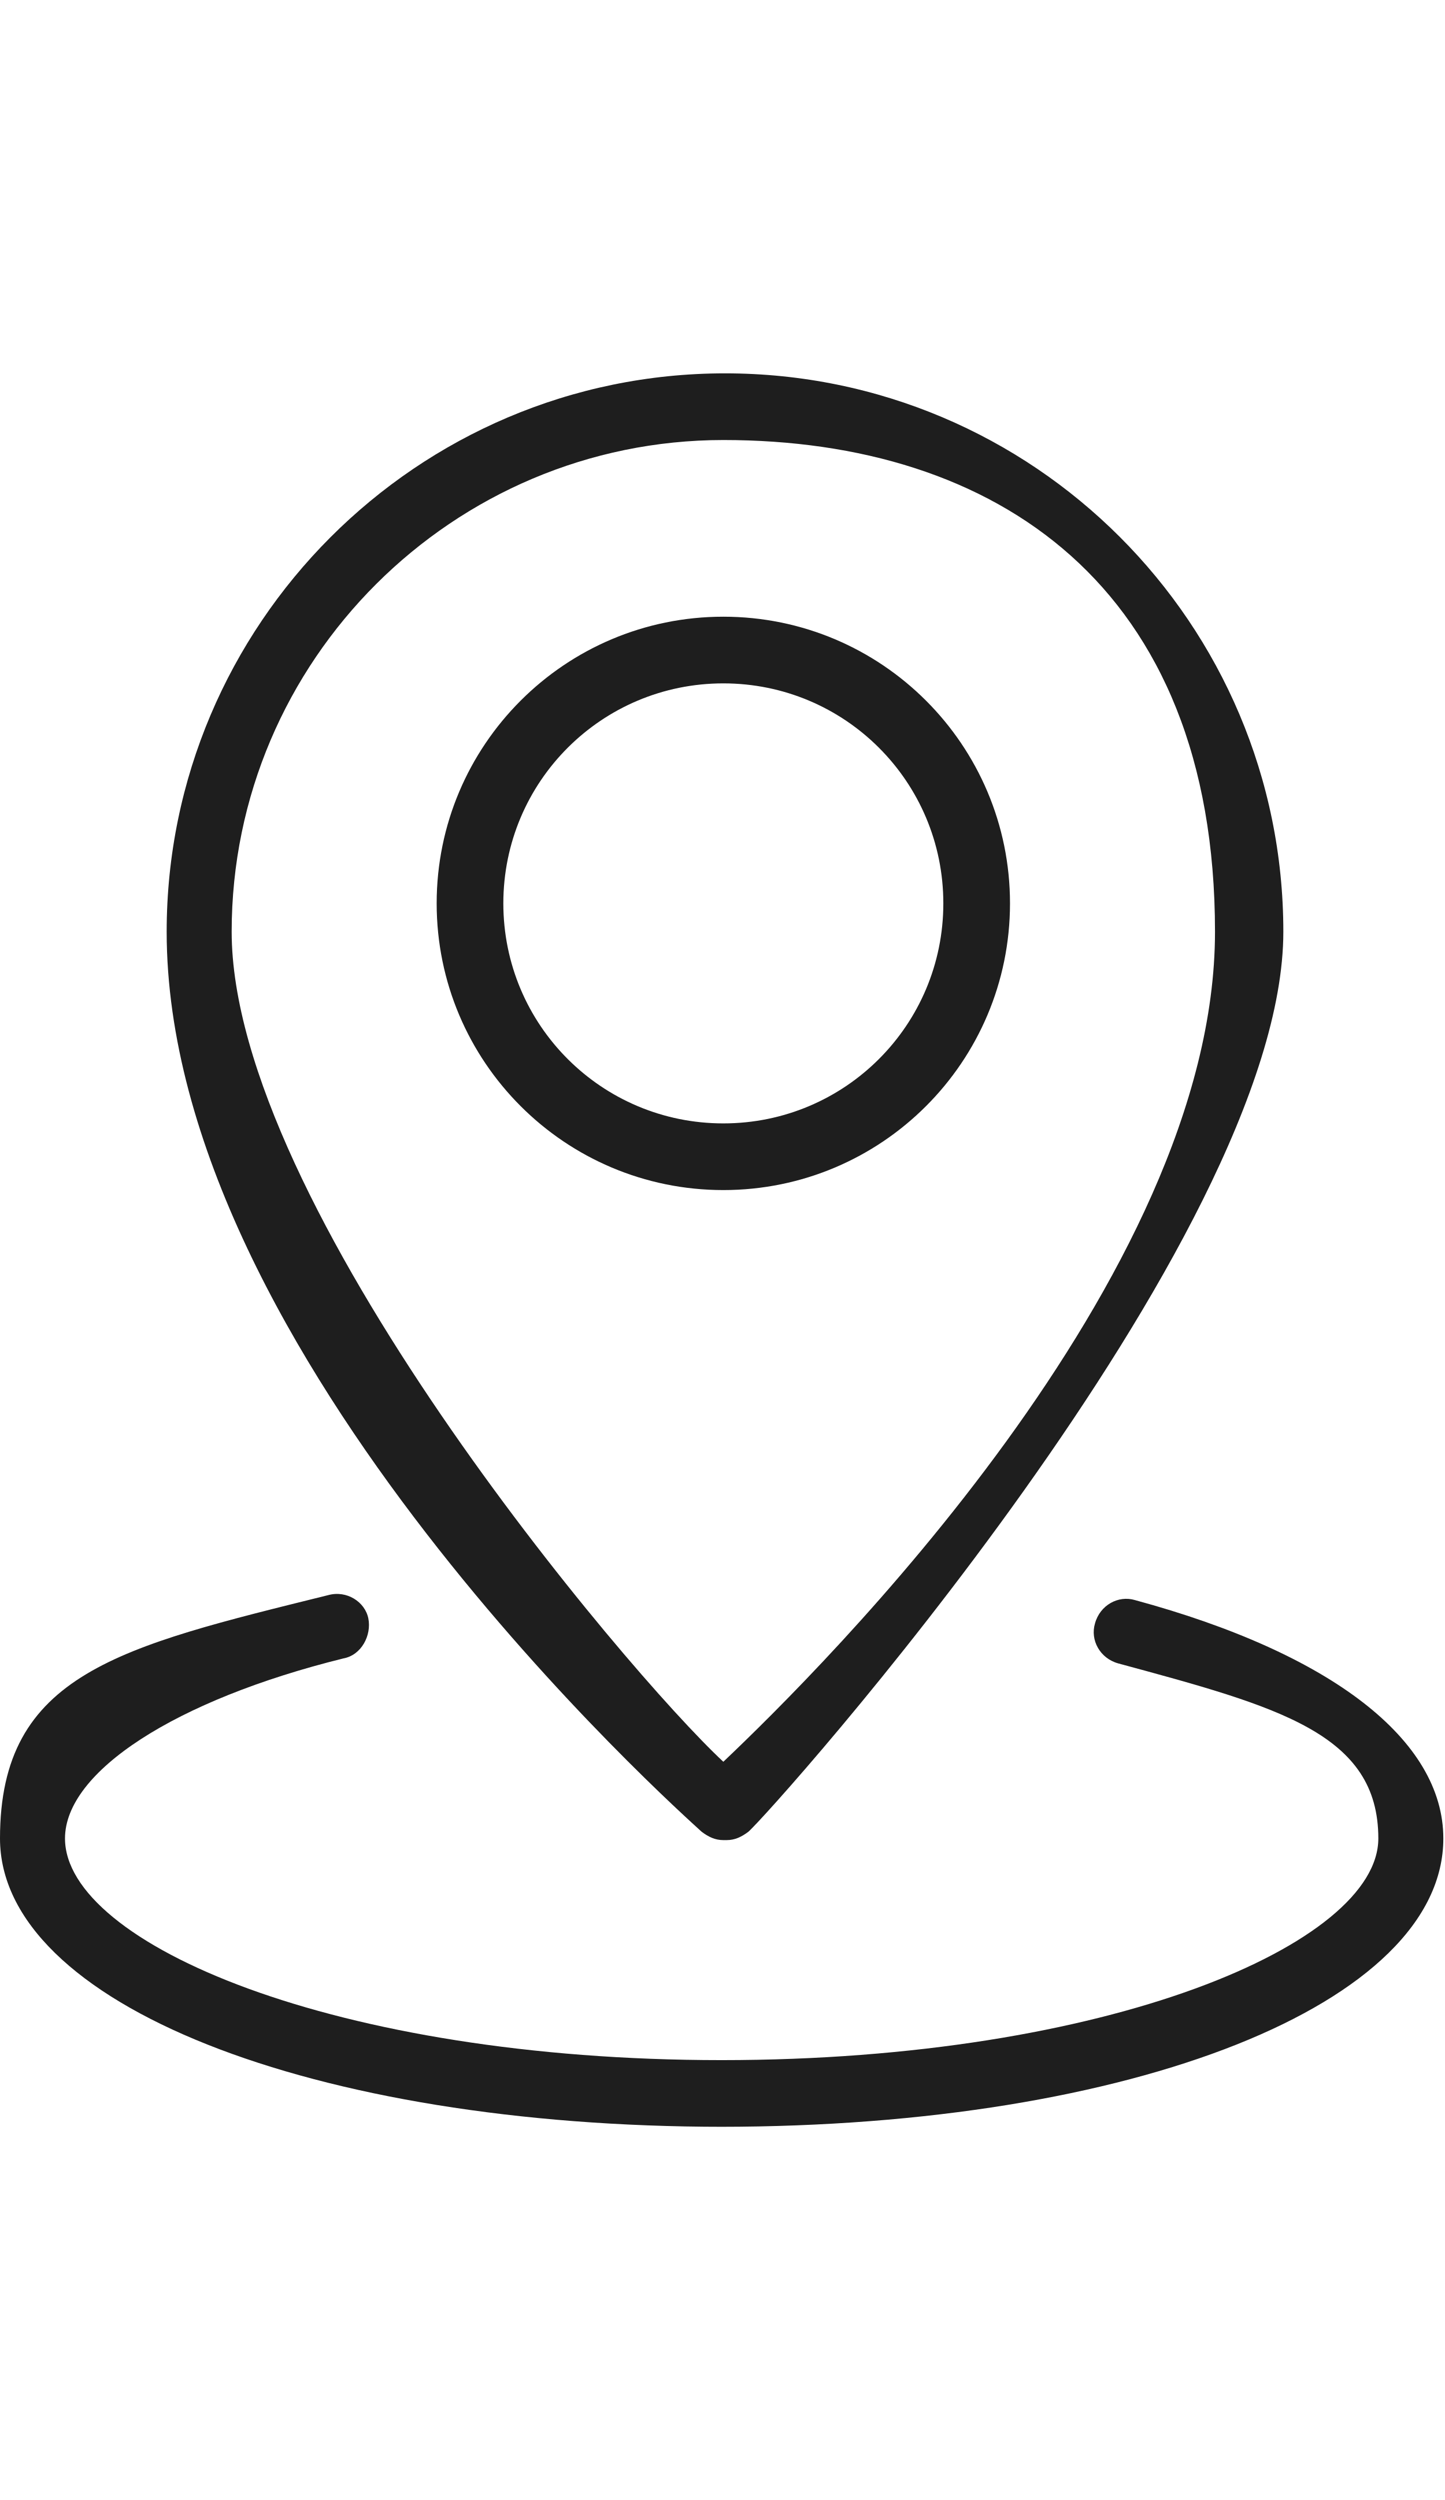
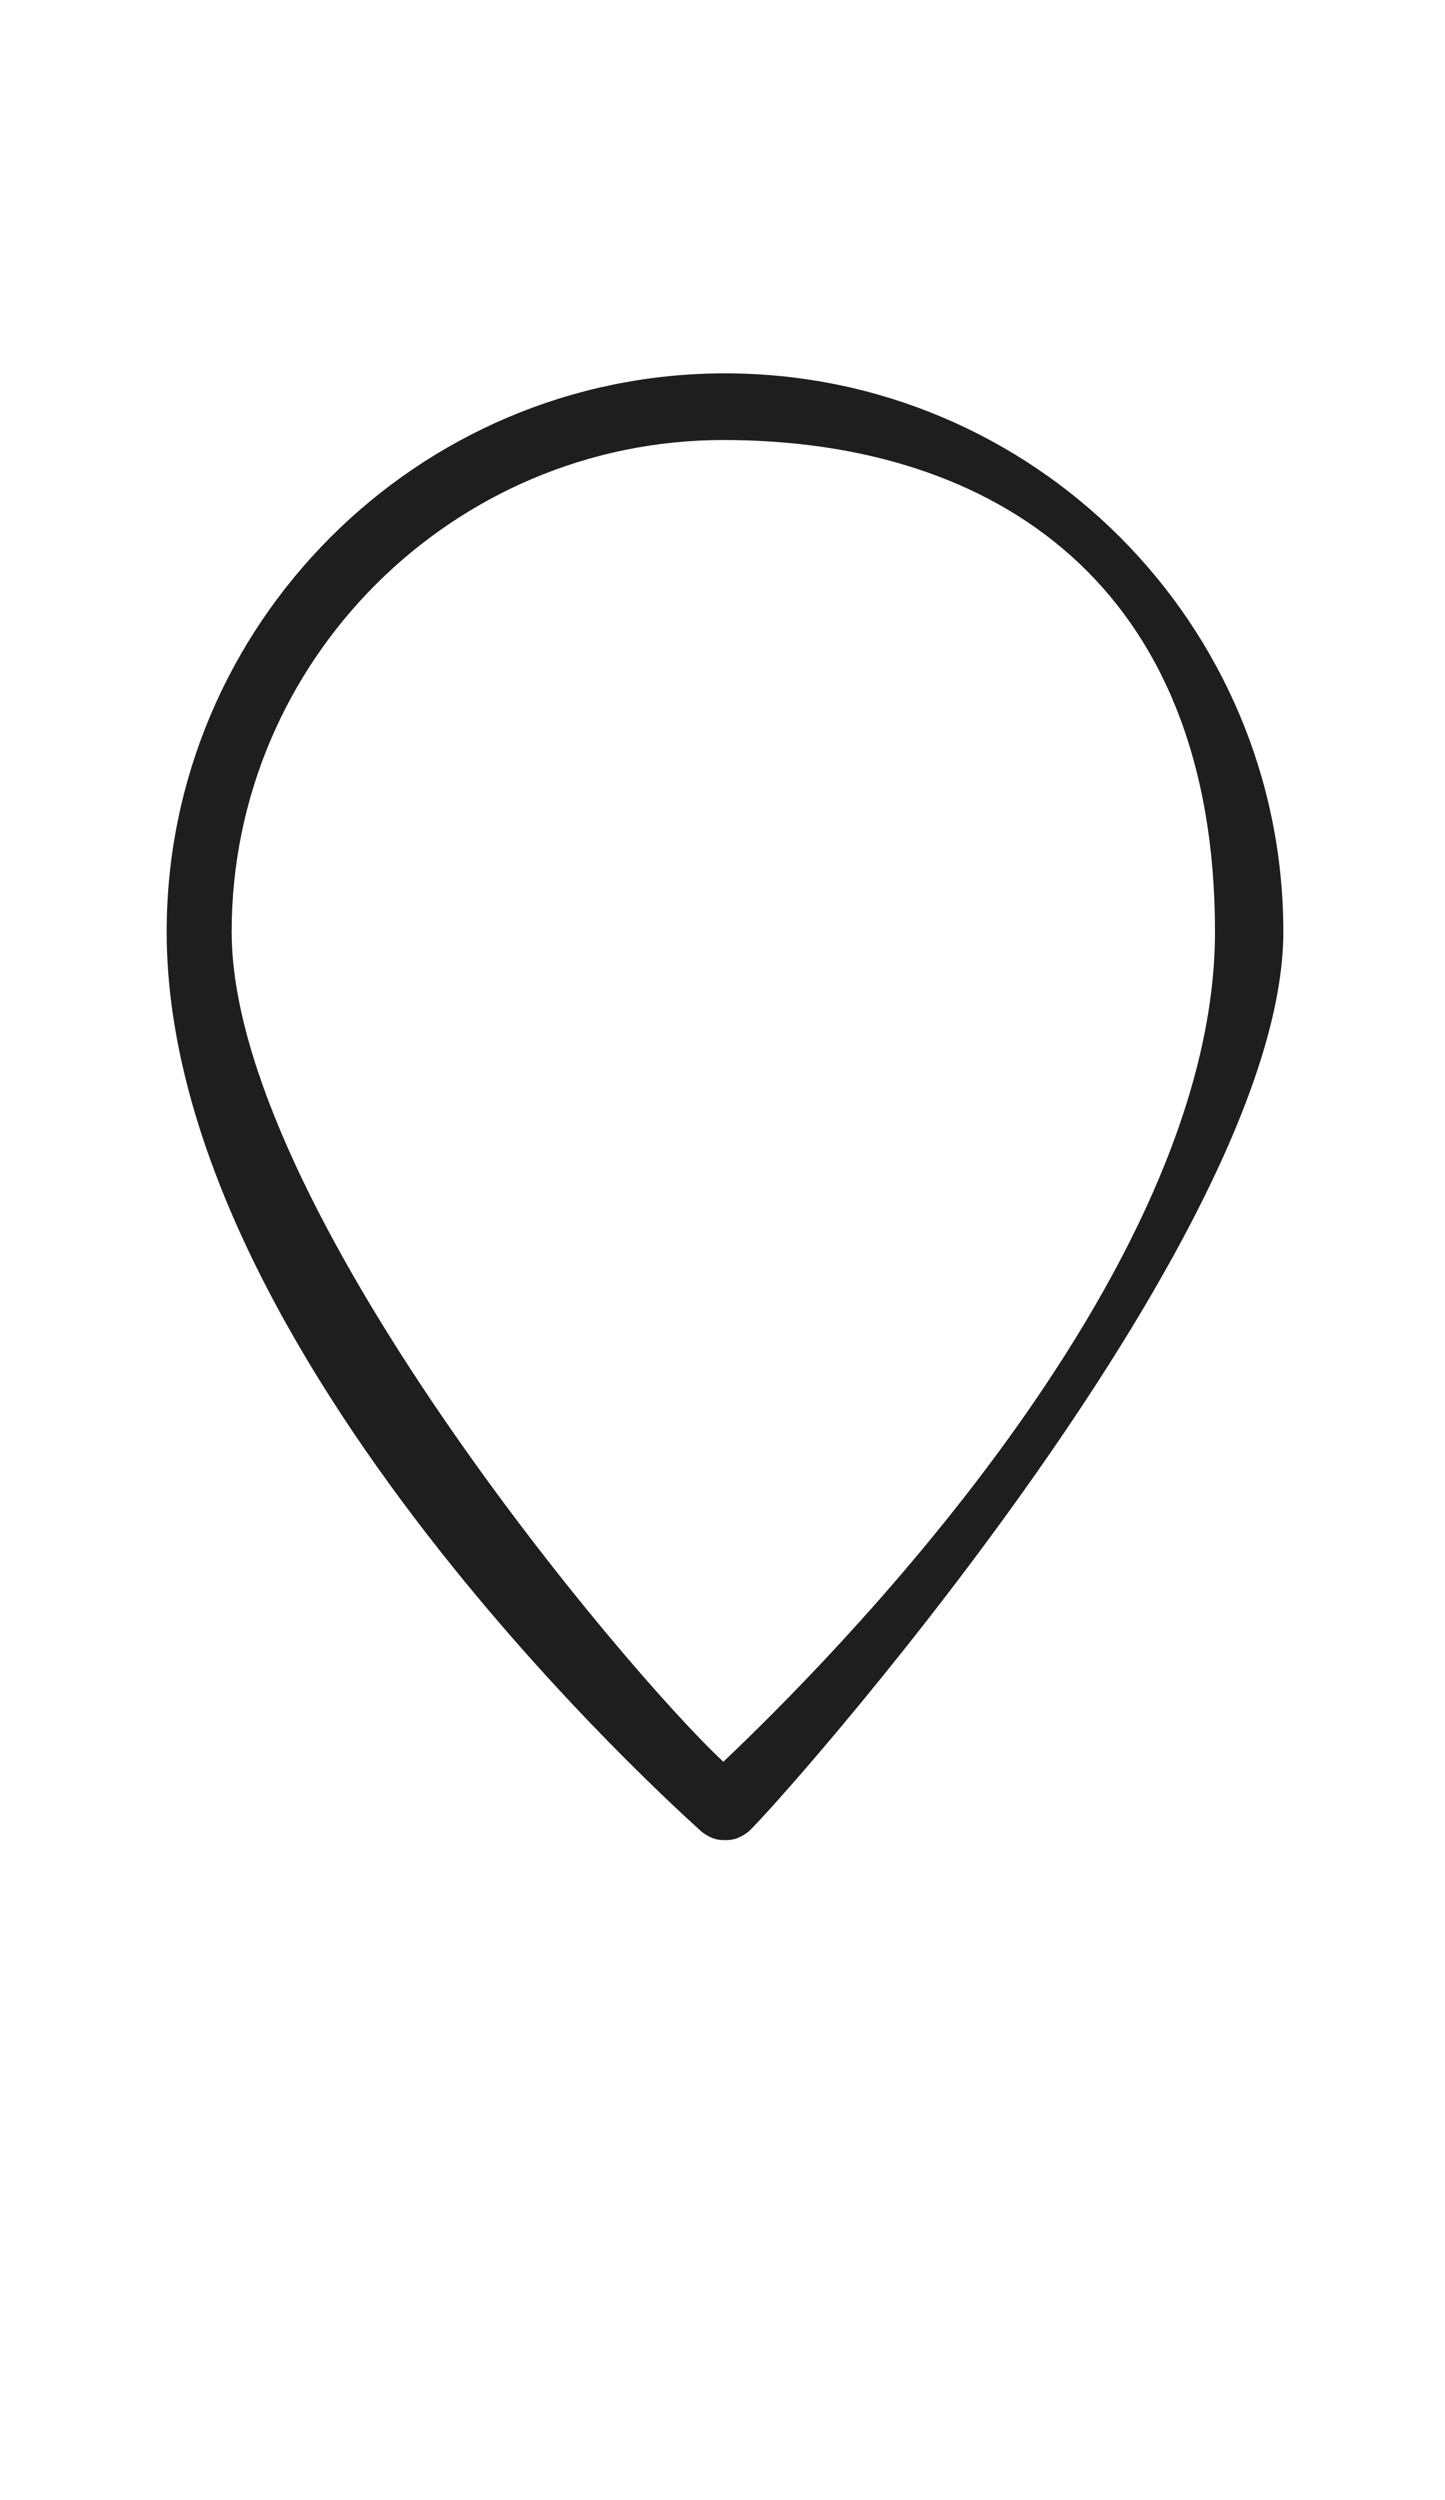
<svg xmlns="http://www.w3.org/2000/svg" id="_レイヤー_2" version="1.1" viewBox="0 0 86.7 150">
  <defs>
    <style>
      .st0 {
        fill: #1e1e1e;
      }
    </style>
  </defs>
  <g id="Layer_1">
    <path class="st0" d="M43.4,110.4c-.5,0-.9-.2-1.3-.5-1.3-1.2-32.1-28.6-32.1-54,0-18.4,15-33.5,33.5-33.5s33.5,15,33.5,33.5-30.8,52.9-32.1,54c-.4.3-.8.5-1.3.5h0ZM43.4,26.4c-16.2,0-29.5,13.2-29.5,29.5s23.6,44.3,29.5,49.8c5.9-5.6,29.5-29,29.5-49.8s-13.2-29.5-29.5-29.5Z" />
-     <path class="st0" d="M43.4,71.4c-9.5,0-17.2-7.7-17.2-17.2s7.7-17.2,17.2-17.2,17.2,7.7,17.2,17.2-7.7,17.2-17.2,17.2ZM43.4,41c-7.3,0-13.2,5.9-13.2,13.2s5.9,13.2,13.2,13.2,13.2-5.9,13.2-13.2-5.9-13.2-13.2-13.2Z" />
-     <path class="st0" d="M43.4,127.6c-24.7,0-43.4-7.4-43.4-17.3s7.2-11.5,19.7-14.6c1.1-.3,2.2.4,2.4,1.4s-.4,2.2-1.5,2.4c-10.1,2.5-16.7,6.8-16.7,10.8,0,6.3,16.2,13.3,39.4,13.3s39.4-7,39.4-13.3-6-7.9-15.6-10.5c-1.1-.3-1.7-1.4-1.4-2.4.3-1.1,1.4-1.7,2.4-1.4,11.8,3.2,18.5,8.4,18.5,14.3,0,9.9-18.6,17.3-43.4,17.3h0Z" />
  </g>
</svg>